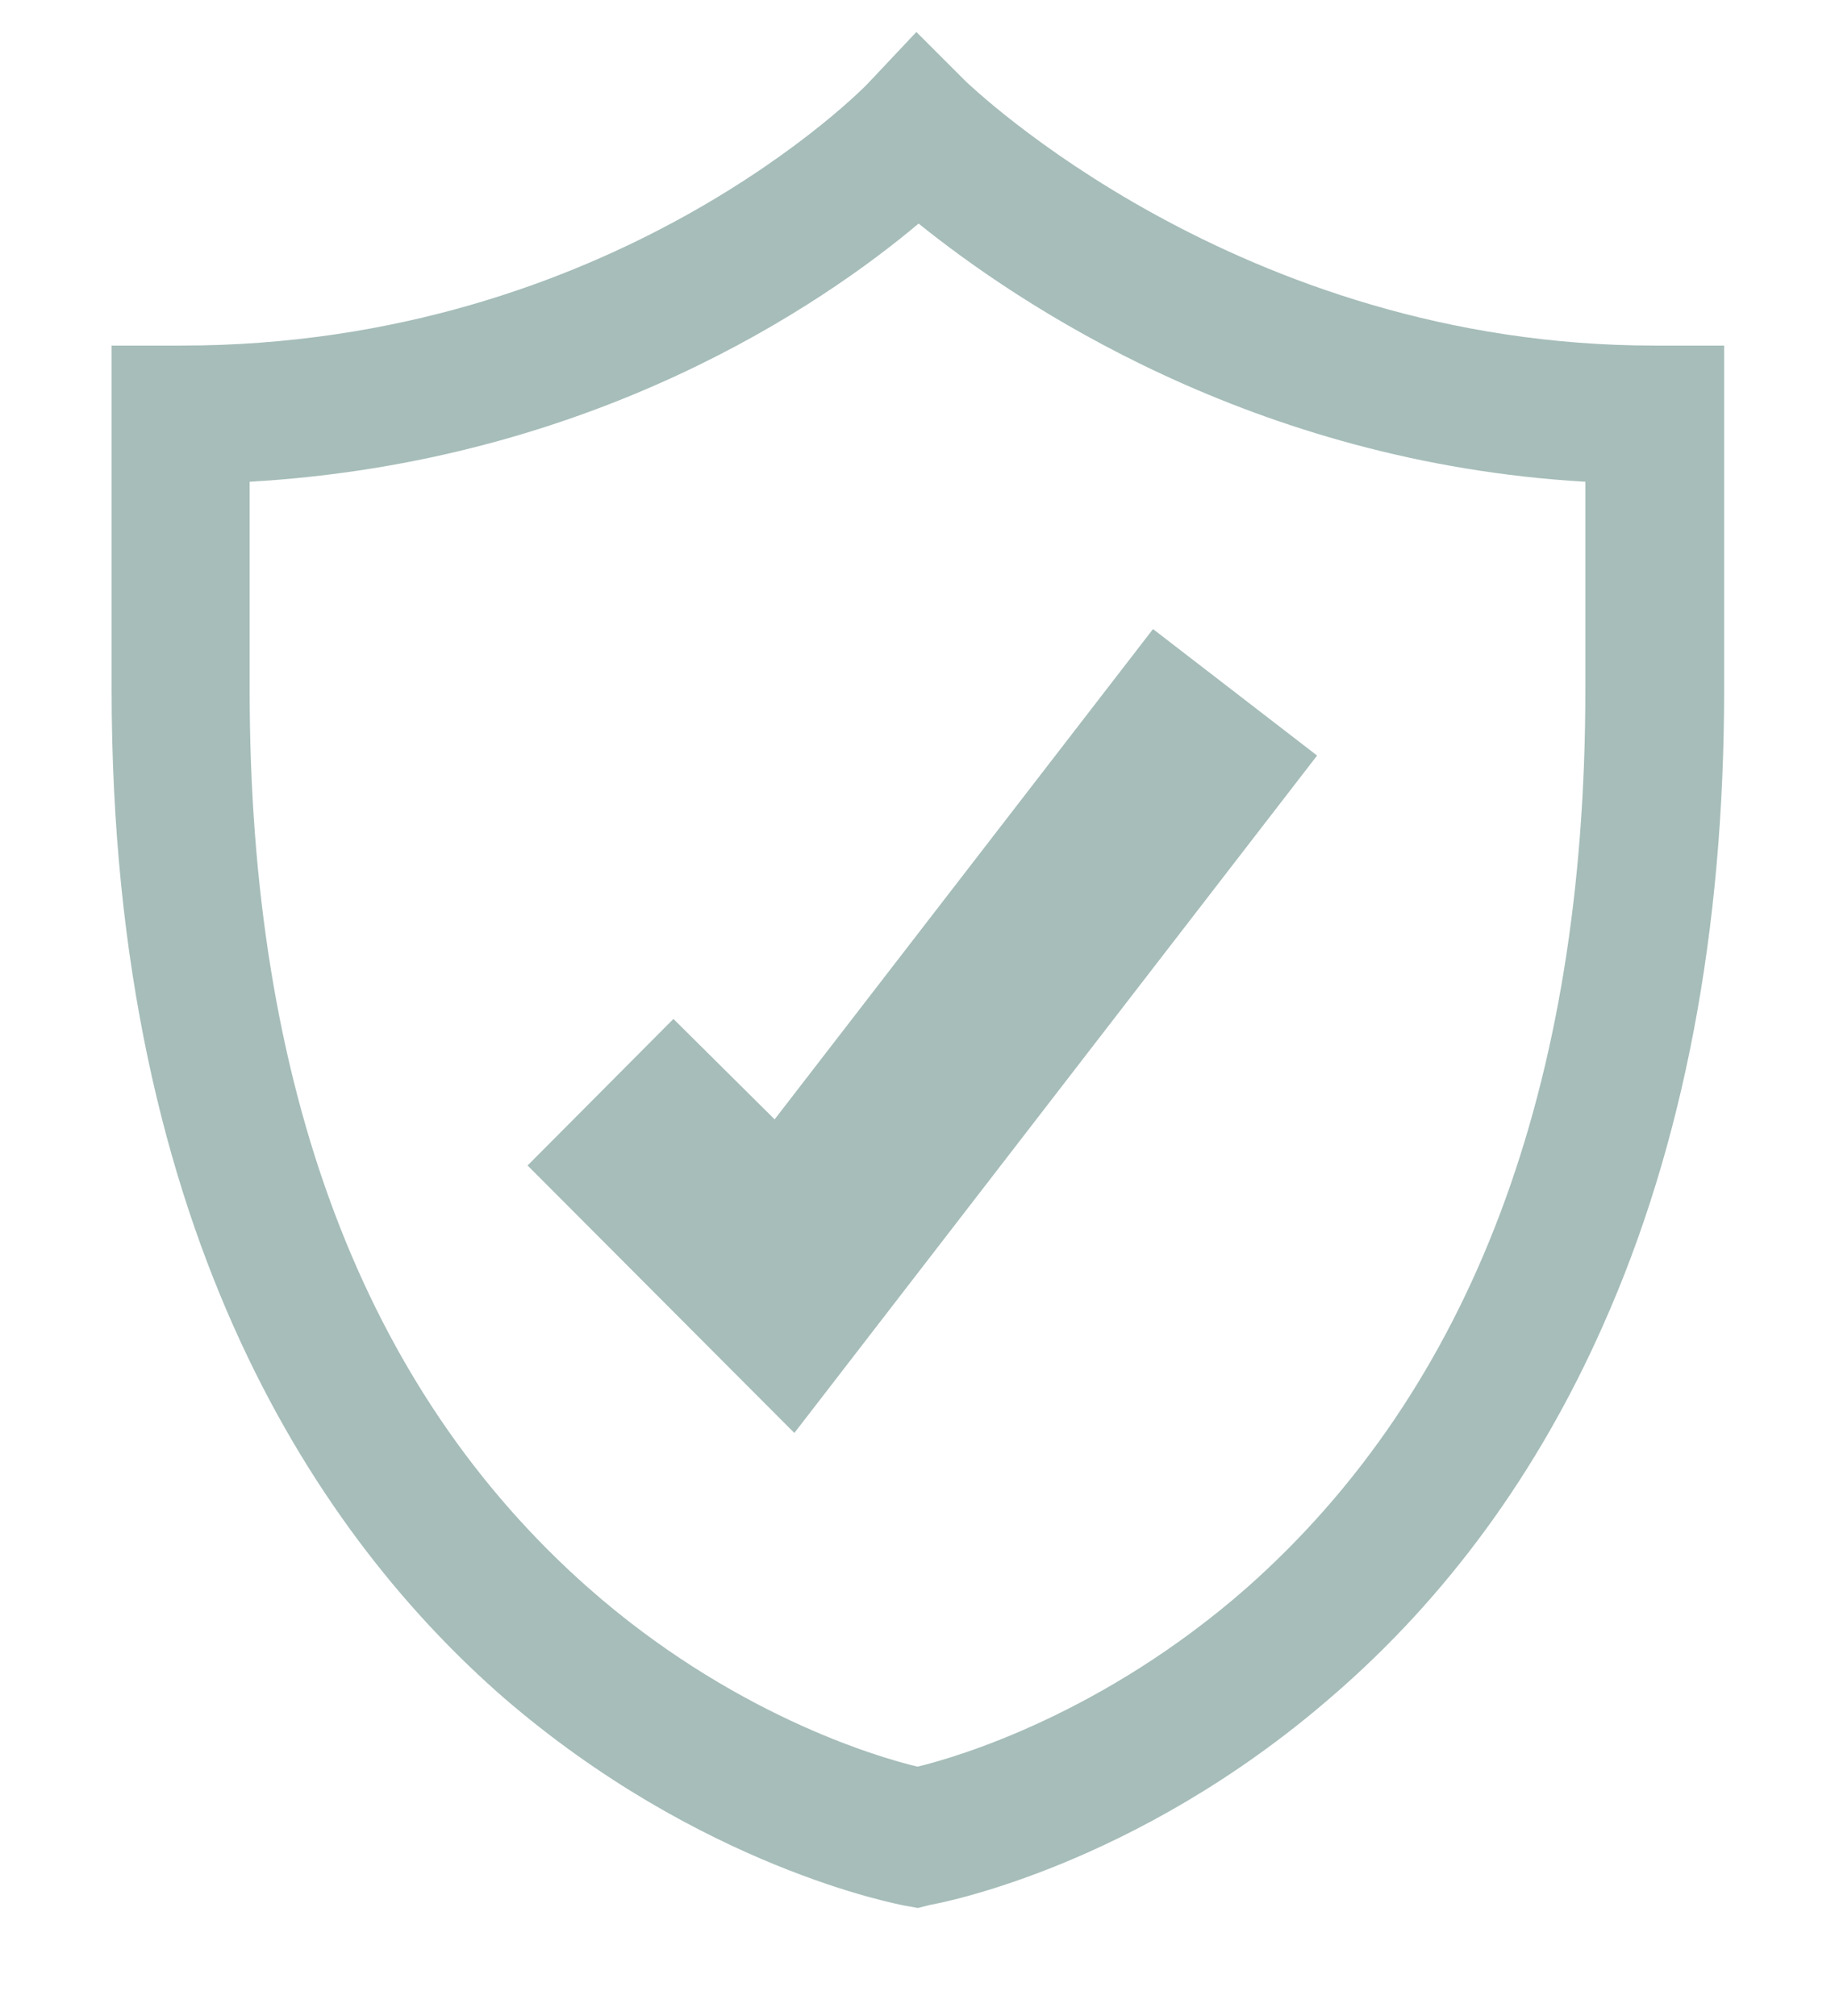
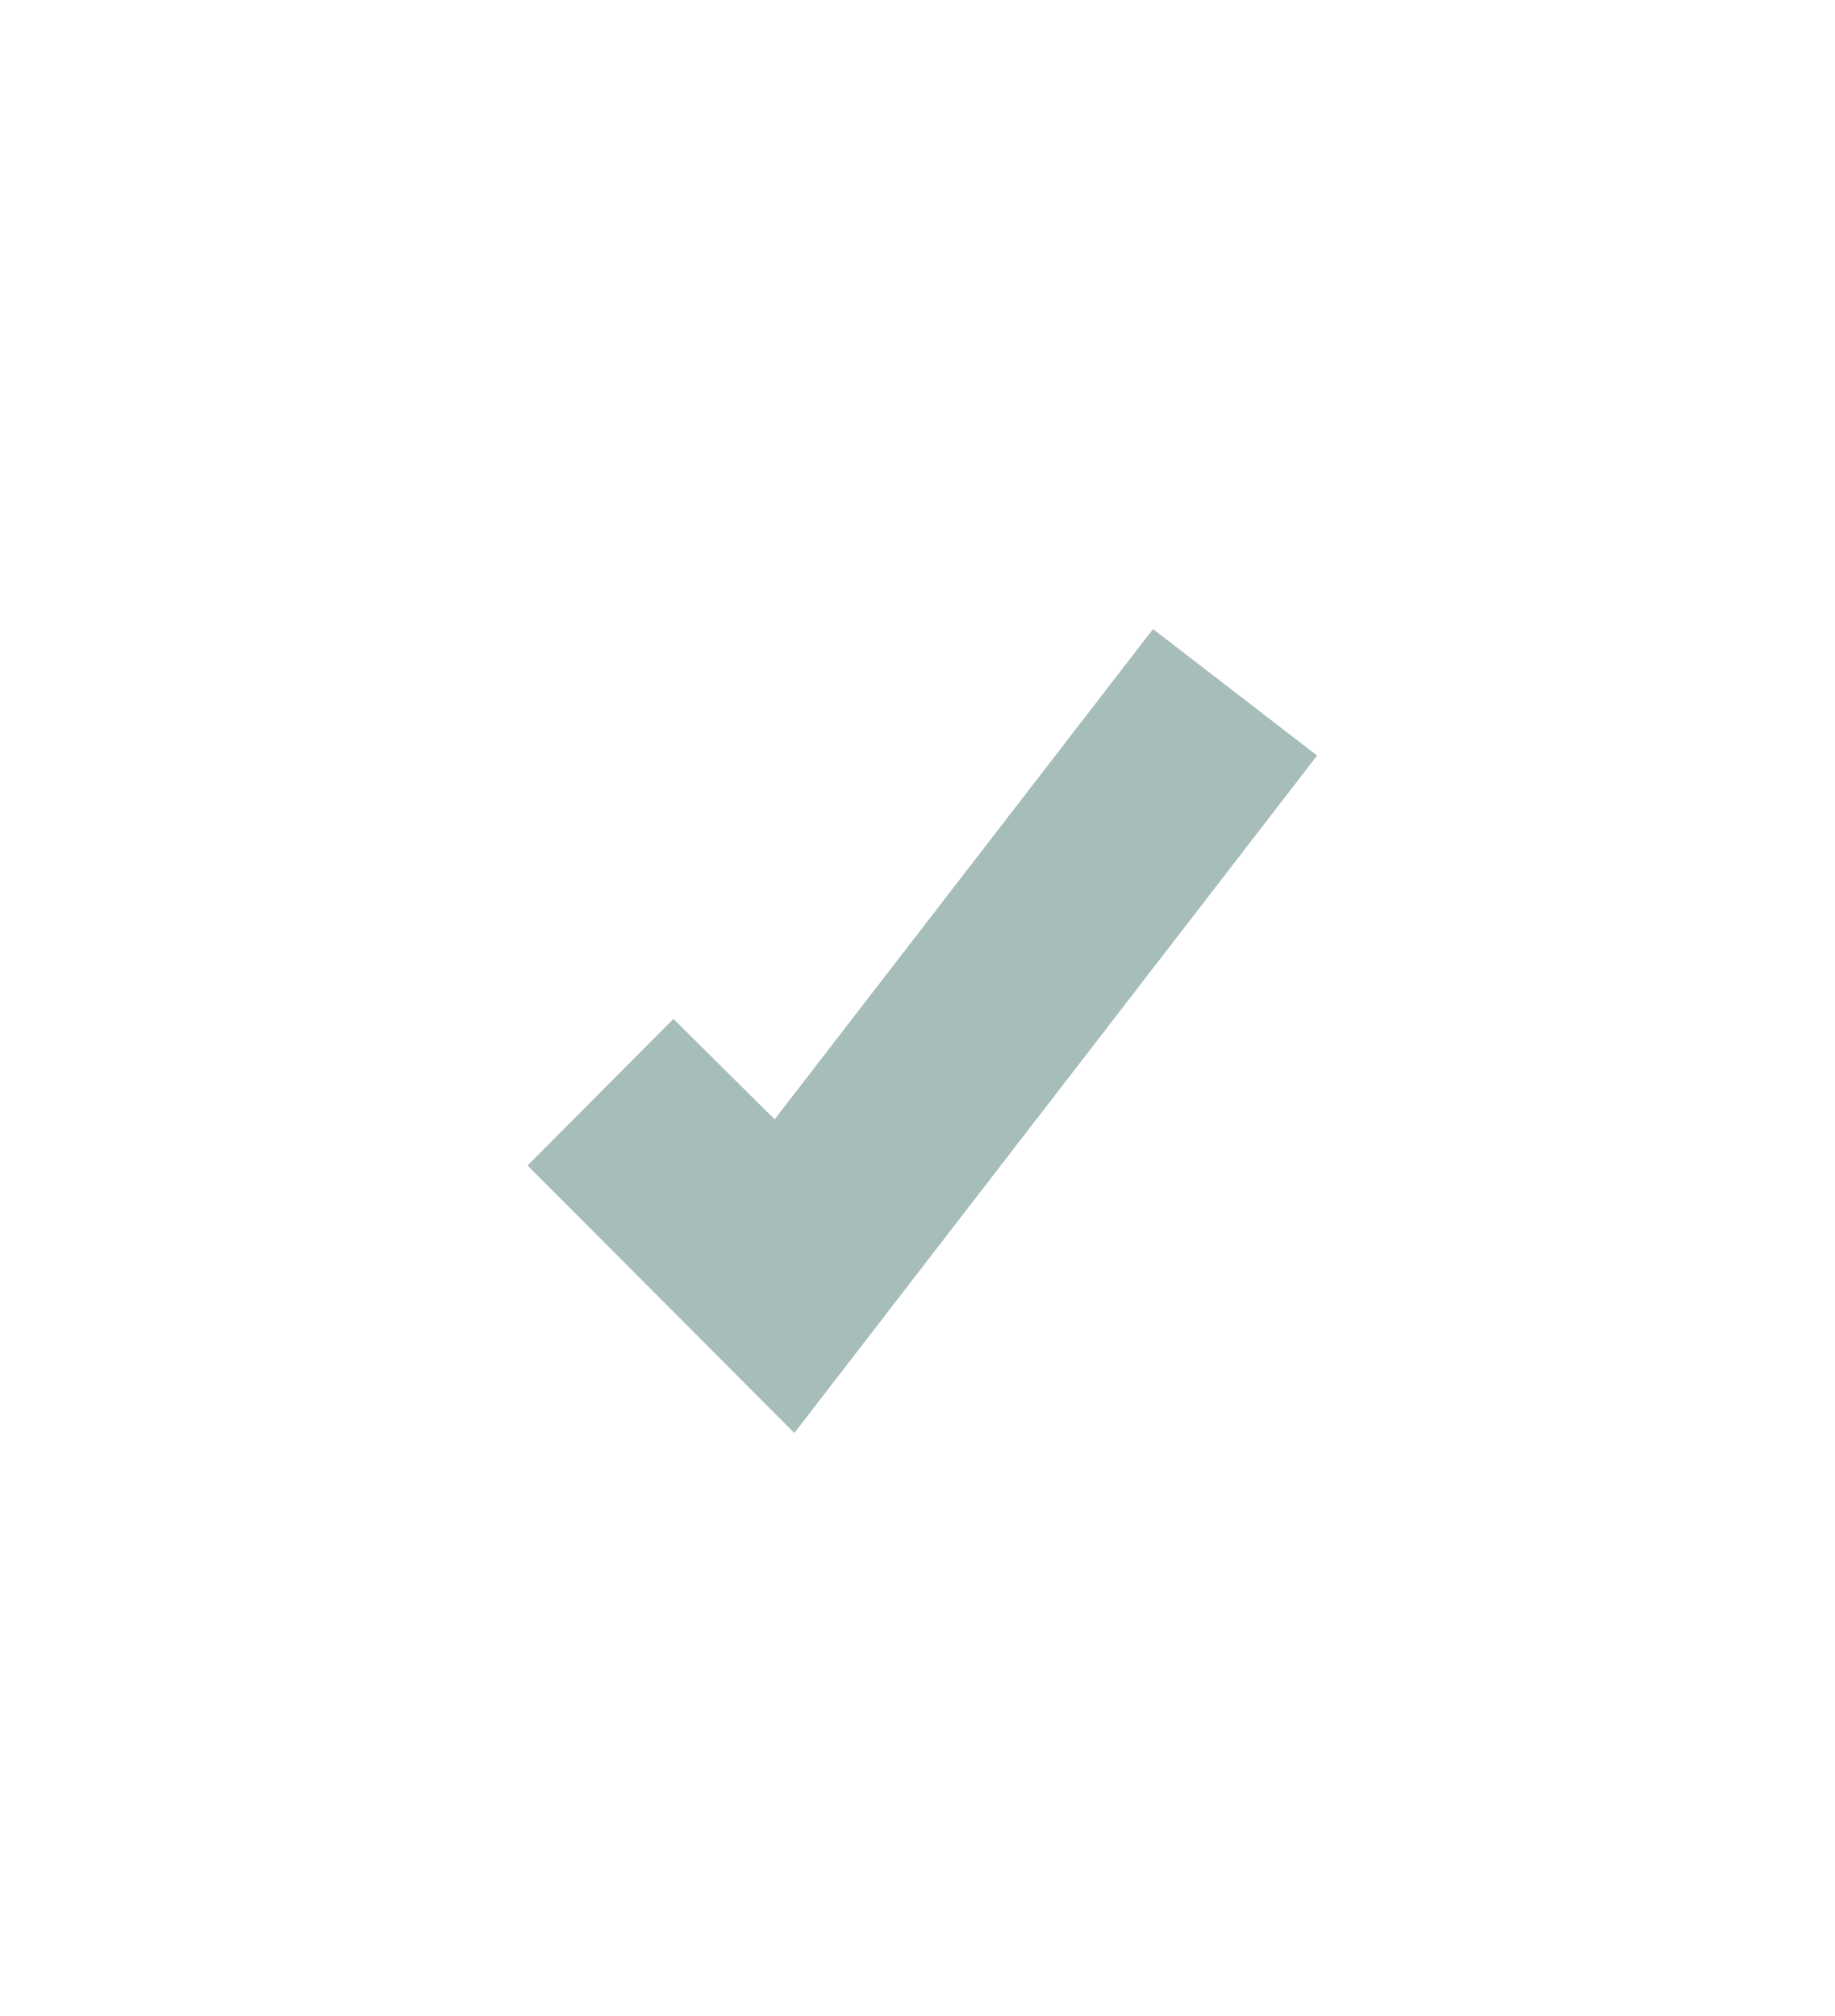
<svg xmlns="http://www.w3.org/2000/svg" version="1.1" id="Layer_1" x="0px" y="0px" viewBox="0 0 493.2 541.9" style="enable-background:new 0 0 493.2 541.9;" xml:space="preserve">
  <style type="text/css">
	.st0{fill:#A6BDB9;}
</style>
  <path class="st0" d="M1110.6,118.9c-6.3-4.8-13.4-7.2-21.3-7.2s-14.7,2.4-20.4,7.2c-5.7,4.8-9.1,10.6-10.3,17.5h62.4  C1120.4,129.5,1116.9,123.7,1110.6,118.9L1110.6,118.9z M1110.6,118.9c-6.3-4.8-13.4-7.2-21.3-7.2s-14.7,2.4-20.4,7.2  c-5.7,4.8-9.1,10.6-10.3,17.5h62.4C1120.4,129.5,1116.9,123.7,1110.6,118.9L1110.6,118.9z M1222.6-219.6L976.3,33.8v259H1469v-259  L1222.6-219.6z M1150.5,159.8h-92.1c0.7,8.1,4.2,14.4,10.6,18.9c6.4,4.5,14,6.8,22.9,6.8c6,0,11.1-0.8,15.2-2.5  c4.1-1.6,7.8-4.2,11-7.5c0.3-0.7,0.5-1.1,0.5-1.2c0-0.7-0.3-1.4-0.8-2.2c-0.5-0.7-1-1.3-1.5-1.6l3-3.8l27.9,21.9l-2.8,3.8  c-2.5-1.5-4.3-1.7-5.3-0.5c-11.8,14.1-27.5,21.1-47.3,21.1c-12.8,0-24-2.8-33.7-8.4c-9.7-5.7-17.2-13.2-22.5-22.6  c-5.3-9.5-7.9-20-7.9-31.6c0-12.2,2.6-23.2,7.8-33c5.2-9.7,12.4-17.3,21.8-22.7c9.3-5.5,19.9-8.2,31.8-8.2c12.9,0,24.1,2.8,33.4,8.4  c9.4,5.6,16.5,13.2,21.4,22.8s7.3,20.1,7.3,31.7C1151.2,152.7,1151,156.3,1150.5,159.8L1150.5,159.8z M1285.5,207.4h-46.1v-4.8  c2,0,3-0.4,3-1.3c0-0.3-0.3-1-1-2l-23.9-32.9l-13.5,15.9v17.6c0,0.9,0.6,1.5,1.9,2c1.2,0.5,2.5,0.8,3.6,0.8v4.8h-43.1v-4.8  c1.2,0,2.4-0.3,3.7-0.8c1.2-0.5,1.9-1.2,1.9-2V26.1c0-0.8-0.6-1.5-1.9-2c-1.3-0.5-2.5-0.7-3.7-0.7v-4.8h43.1v4.8  c-1.2,0-2.4,0.2-3.6,0.7c-1.3,0.5-1.9,1.2-1.9,2v111.3l33.2-38.3l0.5-1c0-1.1-1.5-1.8-4.6-1.8v-4.8h50.4v4.8h-2.2  c-2.2,0-3.6,0.3-4.3,1l-40.5,47l43.1,56.9c0.7,0.9,2.7,1.3,6.1,1.3V207.4z M1406.4,179c-5,9.3-12.2,16.9-21.8,22.6  s-20.8,8.7-33.7,8.7c-12.9,0-23.4-2.6-32.9-7.9c-9.5-5.3-16.9-12.5-22.1-21.8c-5.3-9.2-8-19.6-8-31.2s2.7-21.8,8-31.2  c5.3-9.4,12.7-16.8,22.3-22.3c9.6-5.4,20.4-8.2,32.7-8.2c12.3,0,22.4,2.7,32,8c9.6,5.3,17.1,12.6,22.7,21.9  c5.5,9.3,8.3,19.9,8.3,31.8C1413.8,159.9,1411.3,169.7,1406.4,179L1406.4,179z M1350.9,117.2c-9.2,0-17,3.1-23.2,9.2  c-6.2,6.2-9.3,13.8-9.3,23.1c0,9.7,3.1,17.5,9.3,23.2c6.2,5.8,13.9,8.7,23.2,8.7c9.9,0,17.9-2.9,24-8.7c6.1-5.8,9.2-13.3,9.2-22.5  s-3.1-17.5-9.2-23.7S1360.8,117.2,1350.9,117.2L1350.9,117.2z M1110.6,118.9c-6.3-4.8-13.4-7.2-21.3-7.2s-14.7,2.4-20.4,7.2  c-5.7,4.8-9.1,10.6-10.3,17.5h62.4C1120.4,129.5,1116.9,123.6,1110.6,118.9L1110.6,118.9z M1110.6,118.9c-6.3-4.8-13.4-7.2-21.3-7.2  s-14.7,2.4-20.4,7.2c-5.7,4.8-9.1,10.6-10.3,17.5h62.4C1120.4,129.5,1116.9,123.6,1110.6,118.9L1110.6,118.9z M1110.6,118.9  c-6.3-4.8-13.4-7.2-21.3-7.2s-14.7,2.4-20.4,7.2c-5.7,4.8-9.1,10.6-10.3,17.5h62.4C1120.4,129.5,1116.9,123.6,1110.6,118.9  L1110.6,118.9z" />
  <g>
    <polygon class="st0" points="213.5,385.2 141.8,313.3 181,273.9 208.2,300.9 309.9,169.1 354,203.1  " />
-     <path class="st0" d="M246.7,512.9l-3.3-0.6c-2.1-0.4-55.2-10.3-108.1-56C87.3,414.4,30,333.5,30,185.4V92.9h18.7   c116.2,0,184-69.8,184.6-70.5l13-13.8L259.7,22c0.8,0.6,72.9,70.9,185,70.9h18.7v92.5c0,64.9-10.9,122.4-32.6,171   c-17.5,39.5-42,73.1-72.9,99.7c-52.9,45.9-105.7,55.6-108.1,56L246.7,512.9z M67.1,129.5v56c0,106.9,30.7,188.1,91.1,241.4   c38.1,33.6,77,45.3,88.4,48c11.3-2.7,50.1-14.4,88.4-48c60.4-53.4,91.1-134.7,91.1-241.4v-56c-89.6-5.2-152.9-48.2-179.2-69.4   C221.2,81.7,159.4,124.2,67.1,129.5z" />
  </g>
</svg>